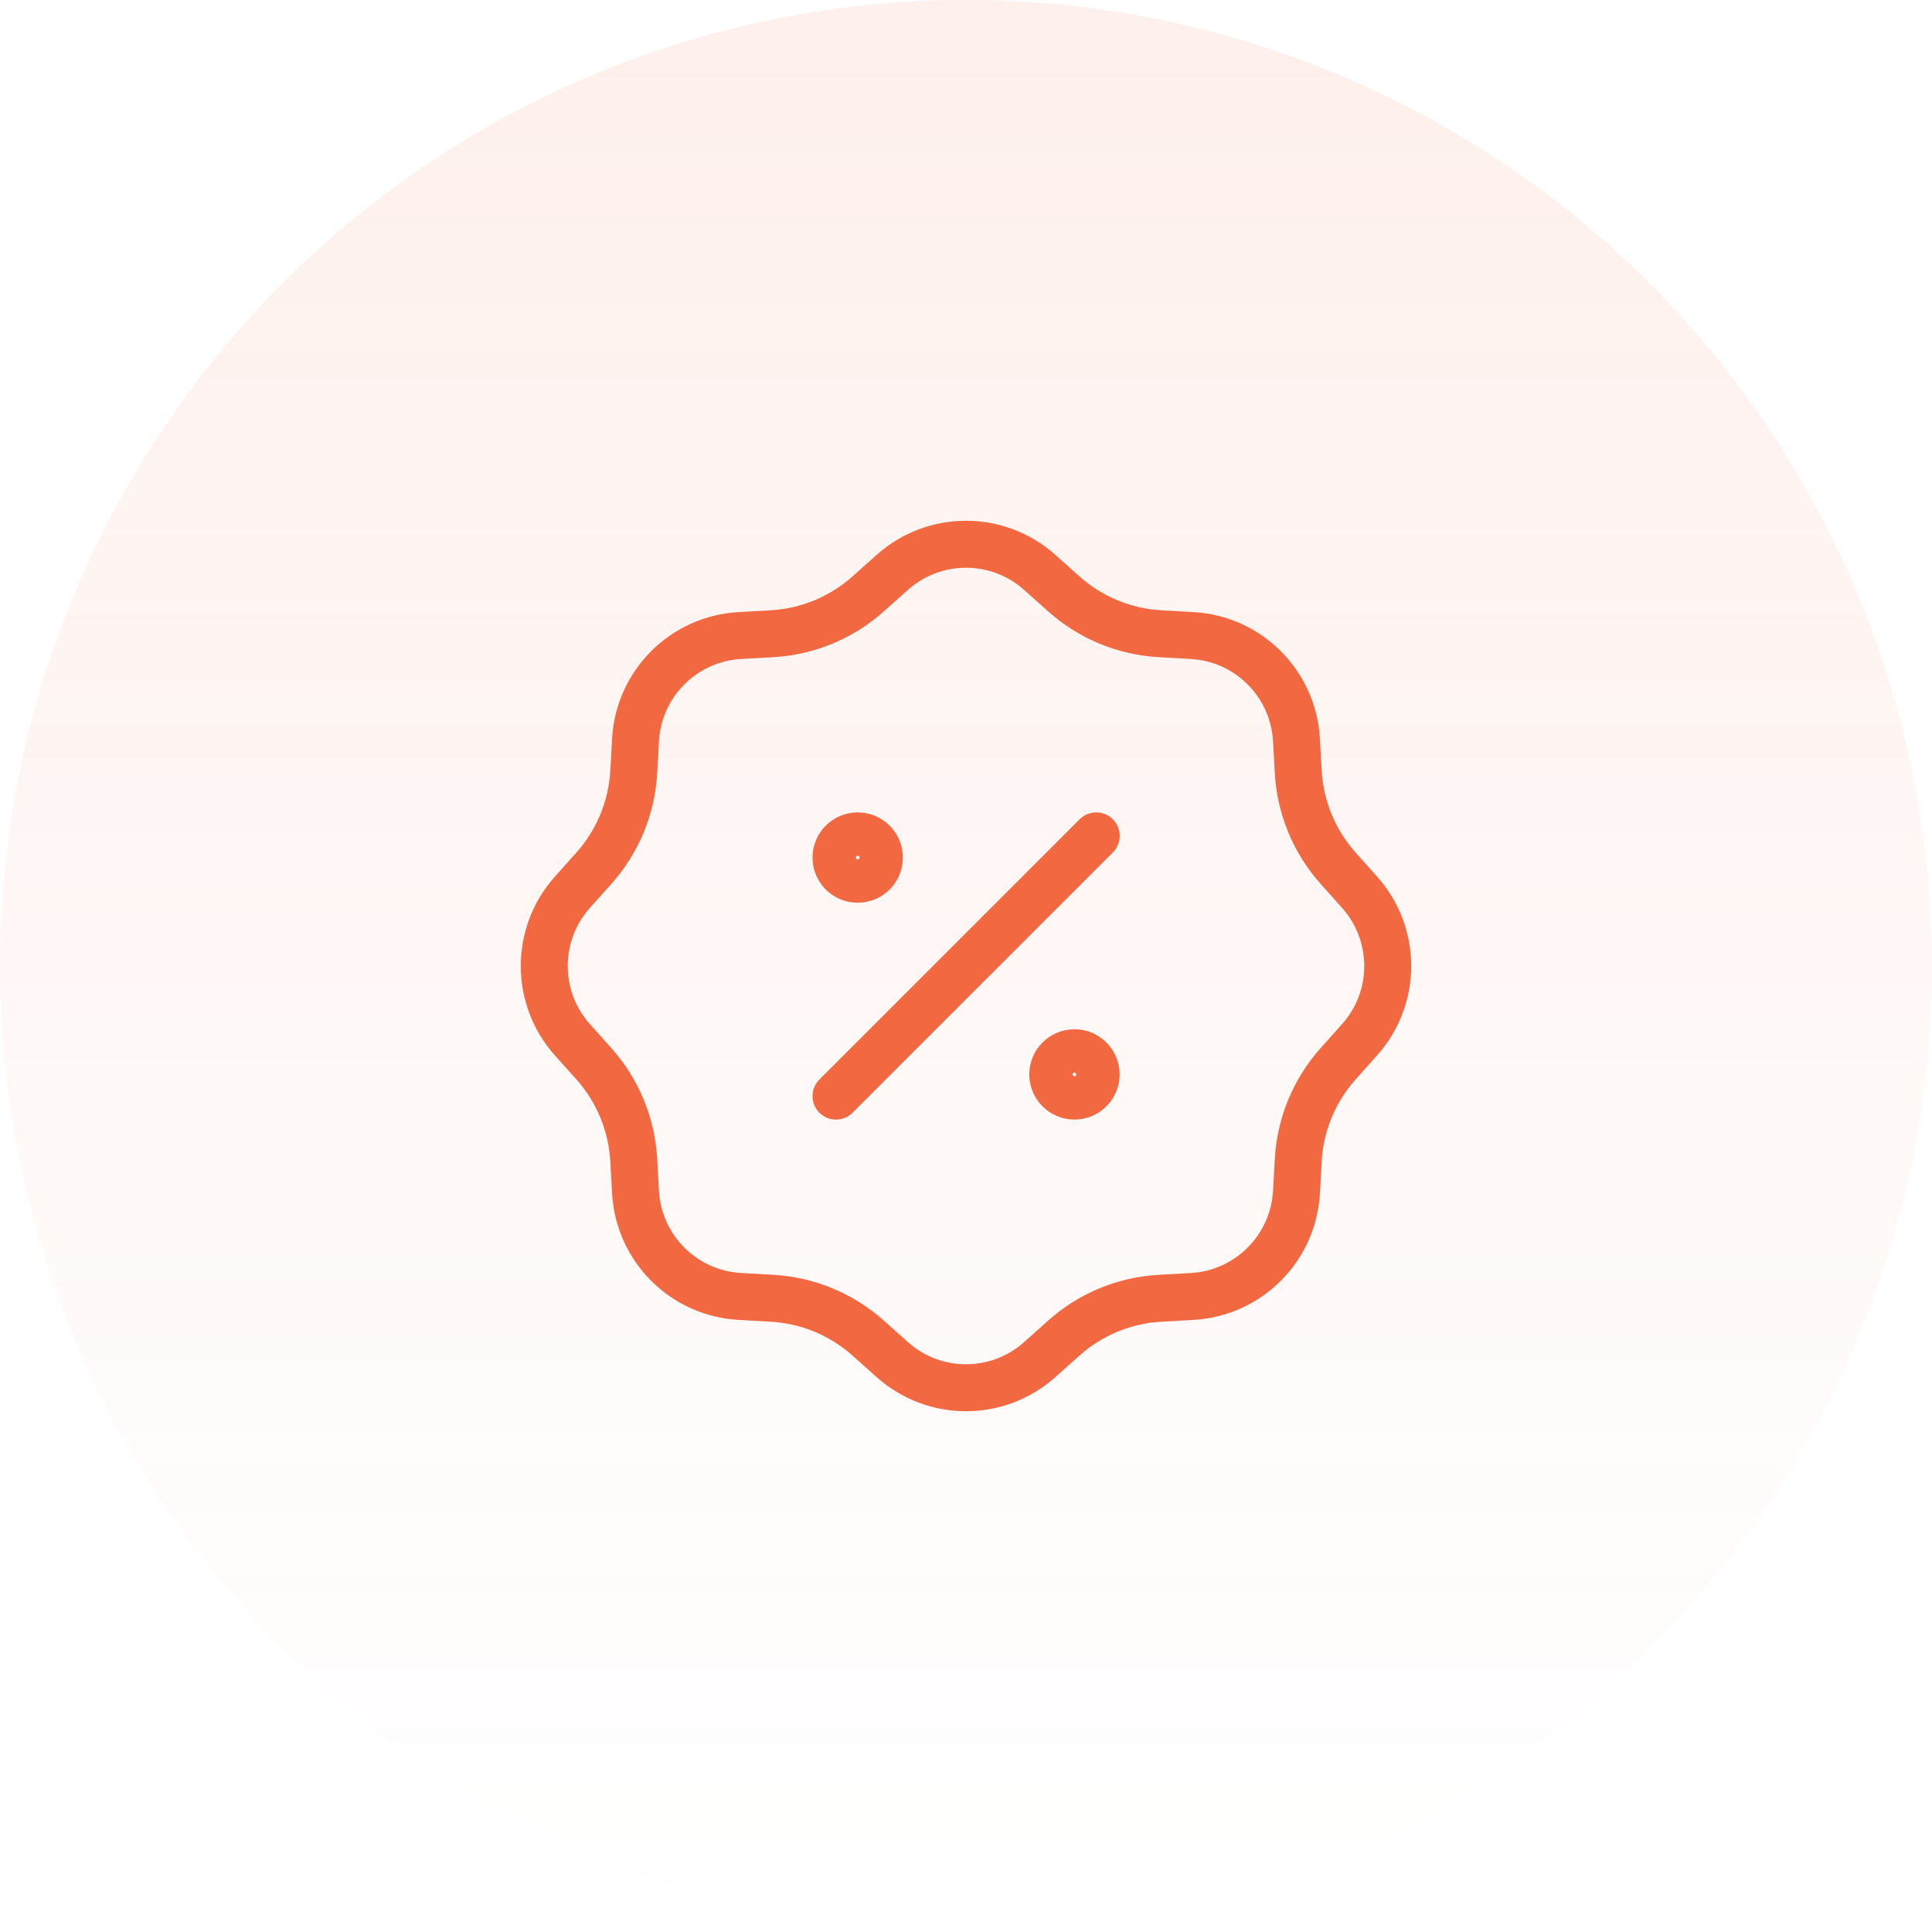
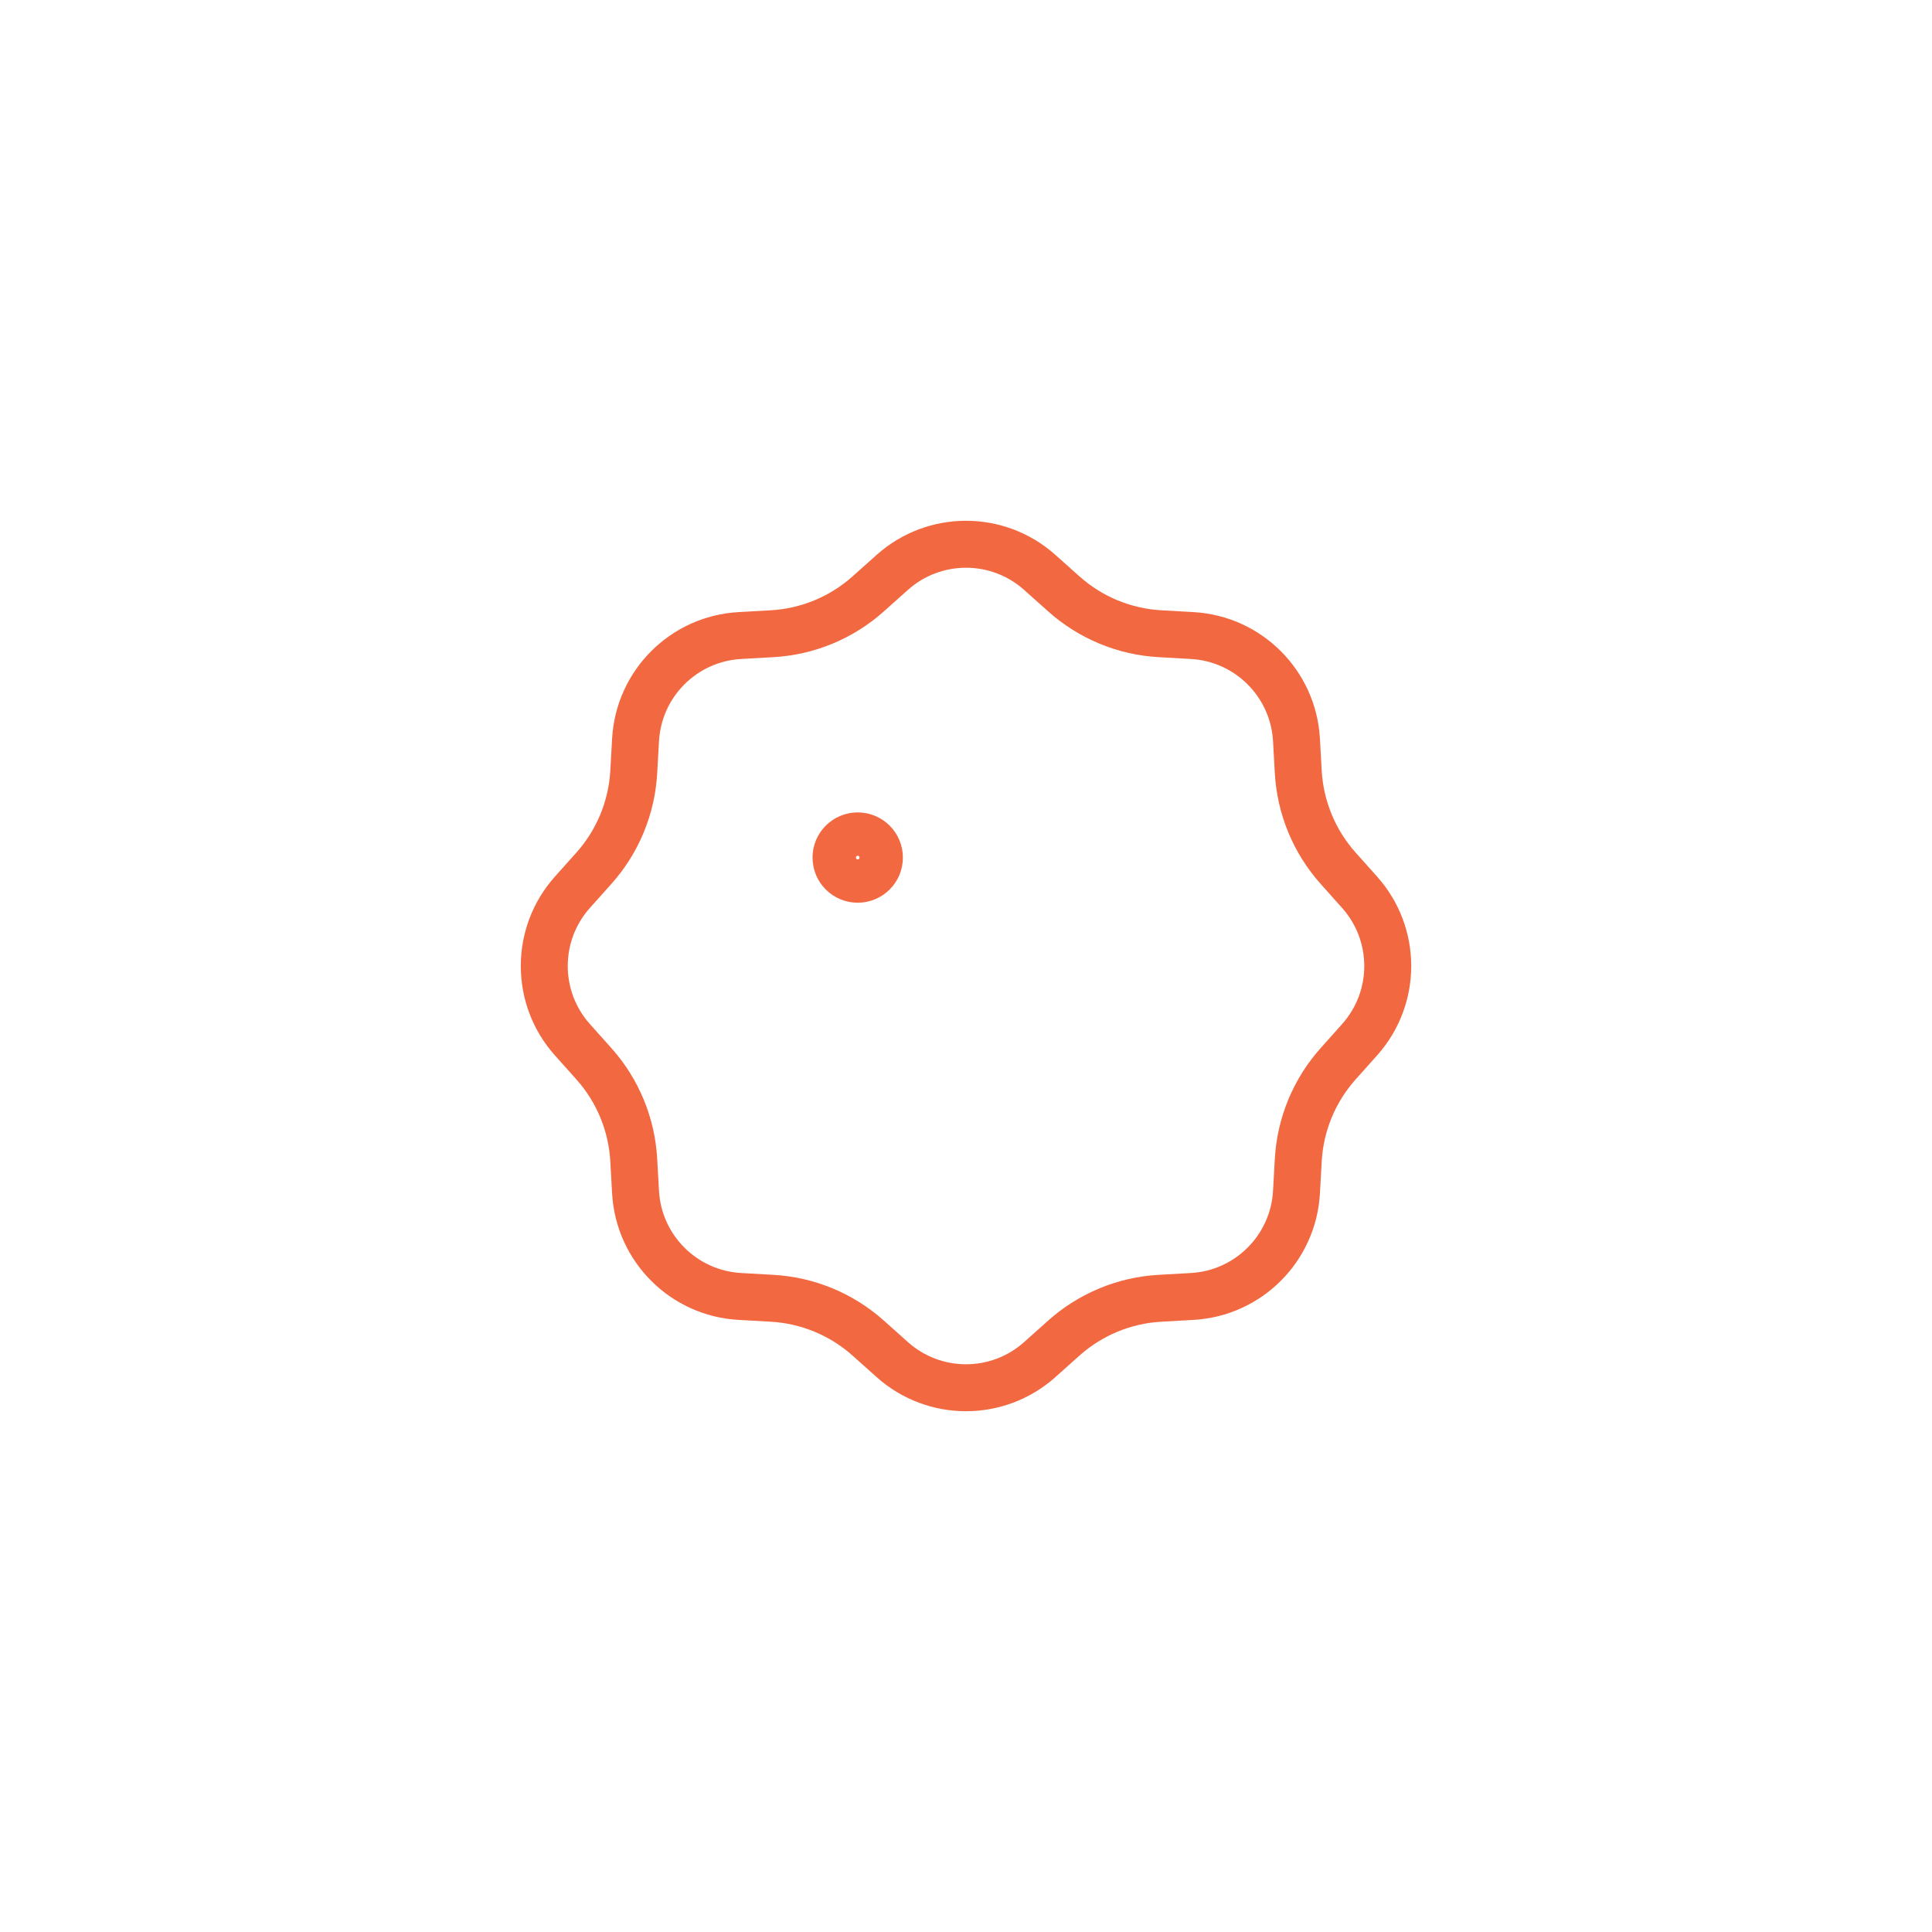
<svg xmlns="http://www.w3.org/2000/svg" width="72" height="72" viewBox="0 0 72 72" fill="none">
-   <circle cx="36" cy="36" r="36" fill="url(#paint0_linear_11038_54776)" />
  <g clip-path="url(#clip0_11038_54776)">
    <path d="M33.252 21.332C34.817 19.933 37.184 19.933 38.749 21.332L39.645 22.132C40.637 23.019 41.901 23.543 43.229 23.617L44.429 23.685C46.525 23.802 48.198 25.476 48.316 27.572L48.383 28.771C48.458 30.099 48.981 31.363 49.868 32.356L50.668 33.252C52.067 34.817 52.067 37.183 50.668 38.748L49.868 39.644C48.981 40.636 48.458 41.9 48.383 43.229L48.316 44.428C48.198 46.524 46.525 48.197 44.429 48.315L43.229 48.383C41.901 48.457 40.637 48.981 39.645 49.867L38.749 50.668C37.184 52.067 34.817 52.067 33.252 50.668L32.356 49.867C31.364 48.981 30.1 48.457 28.771 48.383L27.572 48.315C25.476 48.197 23.803 46.524 23.685 44.428L23.618 43.229C23.543 41.9 23.02 40.636 22.133 39.644L21.332 38.748C19.934 37.183 19.934 34.817 21.332 33.252L22.133 32.356C23.02 31.363 23.543 30.099 23.618 28.771L23.685 27.572C23.803 25.476 25.476 23.802 27.572 23.685L28.771 23.617C30.1 23.543 31.364 23.019 32.356 22.132L33.252 21.332Z" stroke="#F26841" stroke-width="1.75" />
-     <path d="M40.042 40.848C40.489 40.848 40.851 40.487 40.851 40.04C40.851 39.594 40.489 39.232 40.042 39.232C39.596 39.232 39.234 39.594 39.234 40.04C39.234 40.487 39.596 40.848 40.042 40.848Z" stroke="#F26841" stroke-width="1.75" stroke-linecap="round" stroke-linejoin="round" />
    <path d="M31.964 32.767C32.411 32.767 32.773 32.406 32.773 31.959C32.773 31.513 32.411 31.151 31.964 31.151C31.518 31.151 31.156 31.513 31.156 31.959C31.156 32.406 31.518 32.767 31.964 32.767Z" stroke="#F26841" stroke-width="1.75" stroke-linecap="round" stroke-linejoin="round" />
-     <path d="M31.156 40.849L40.854 31.151" stroke="#F26841" stroke-width="1.75" stroke-linecap="round" stroke-linejoin="round" />
  </g>
  <defs>
    <linearGradient id="paint0_linear_11038_54776" x1="36" y1="0" x2="36" y2="72" gradientUnits="userSpaceOnUse">
      <stop stop-color="#F26841" stop-opacity="0.1" />
      <stop offset="1" stop-color="#F26841" stop-opacity="0" />
    </linearGradient>
    <clipPath id="clip0_11038_54776">
      <rect width="44" height="44" fill="white" transform="translate(14 14)" />
    </clipPath>
  </defs>
</svg>